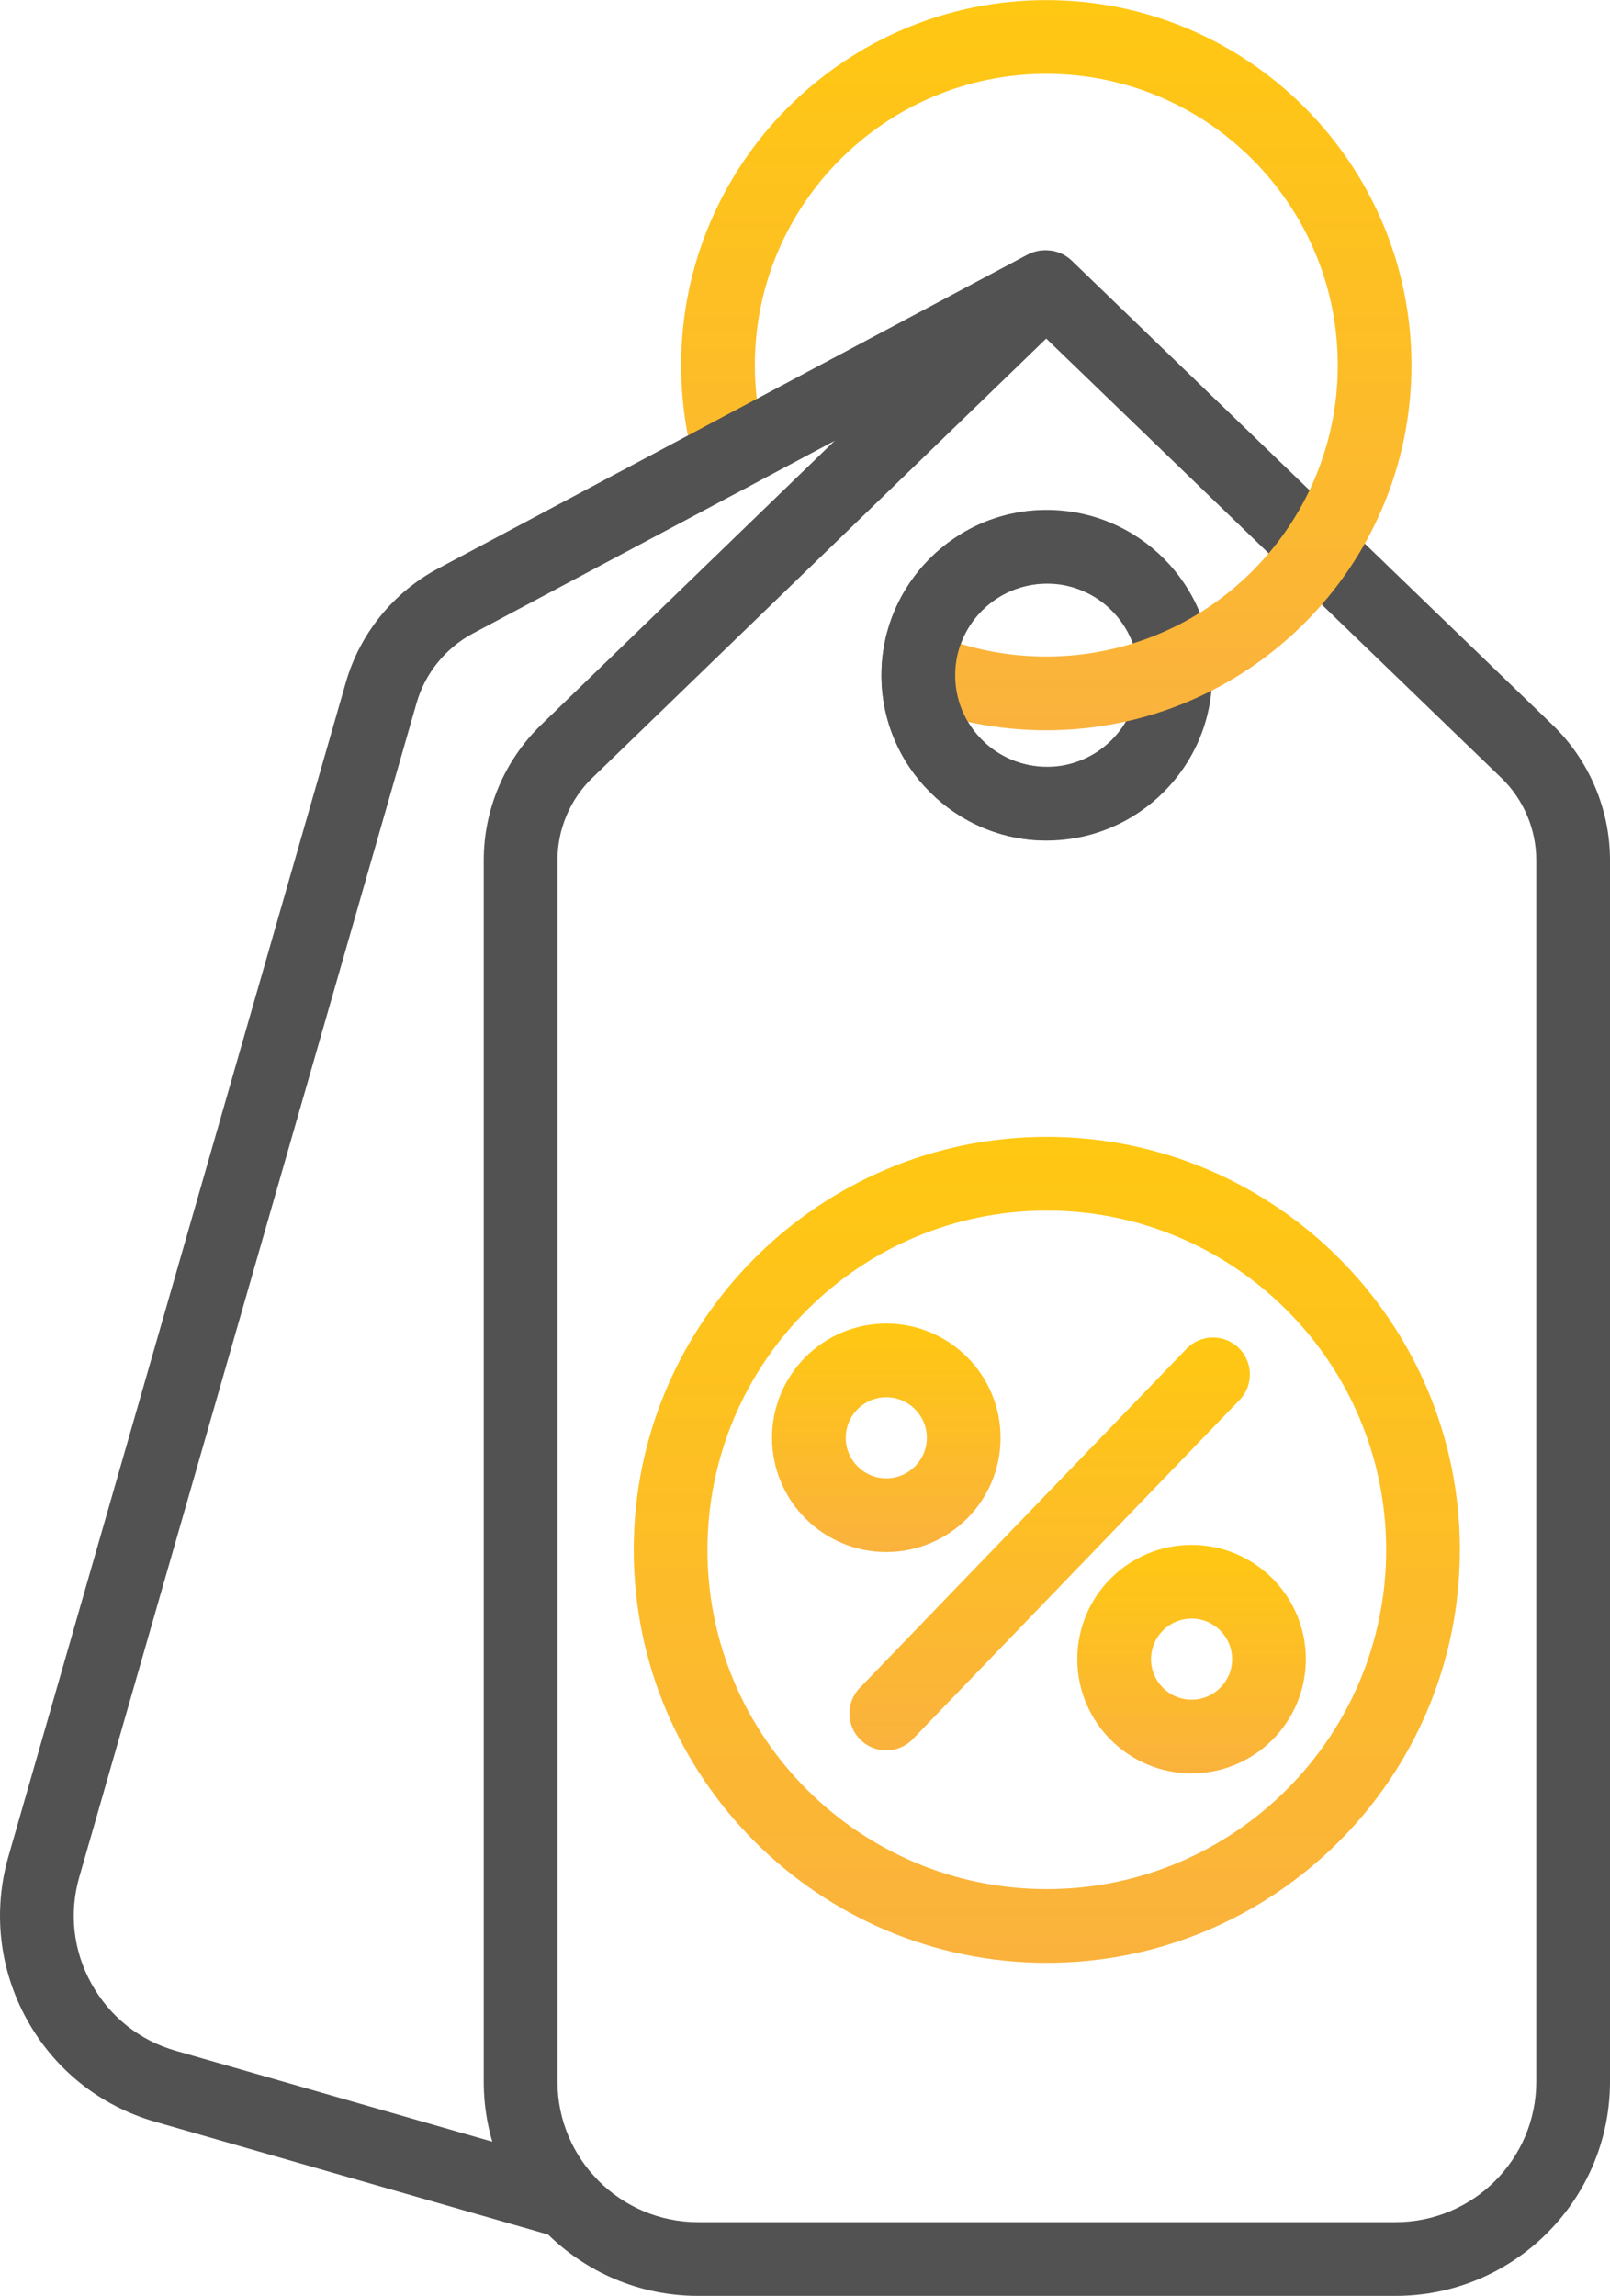
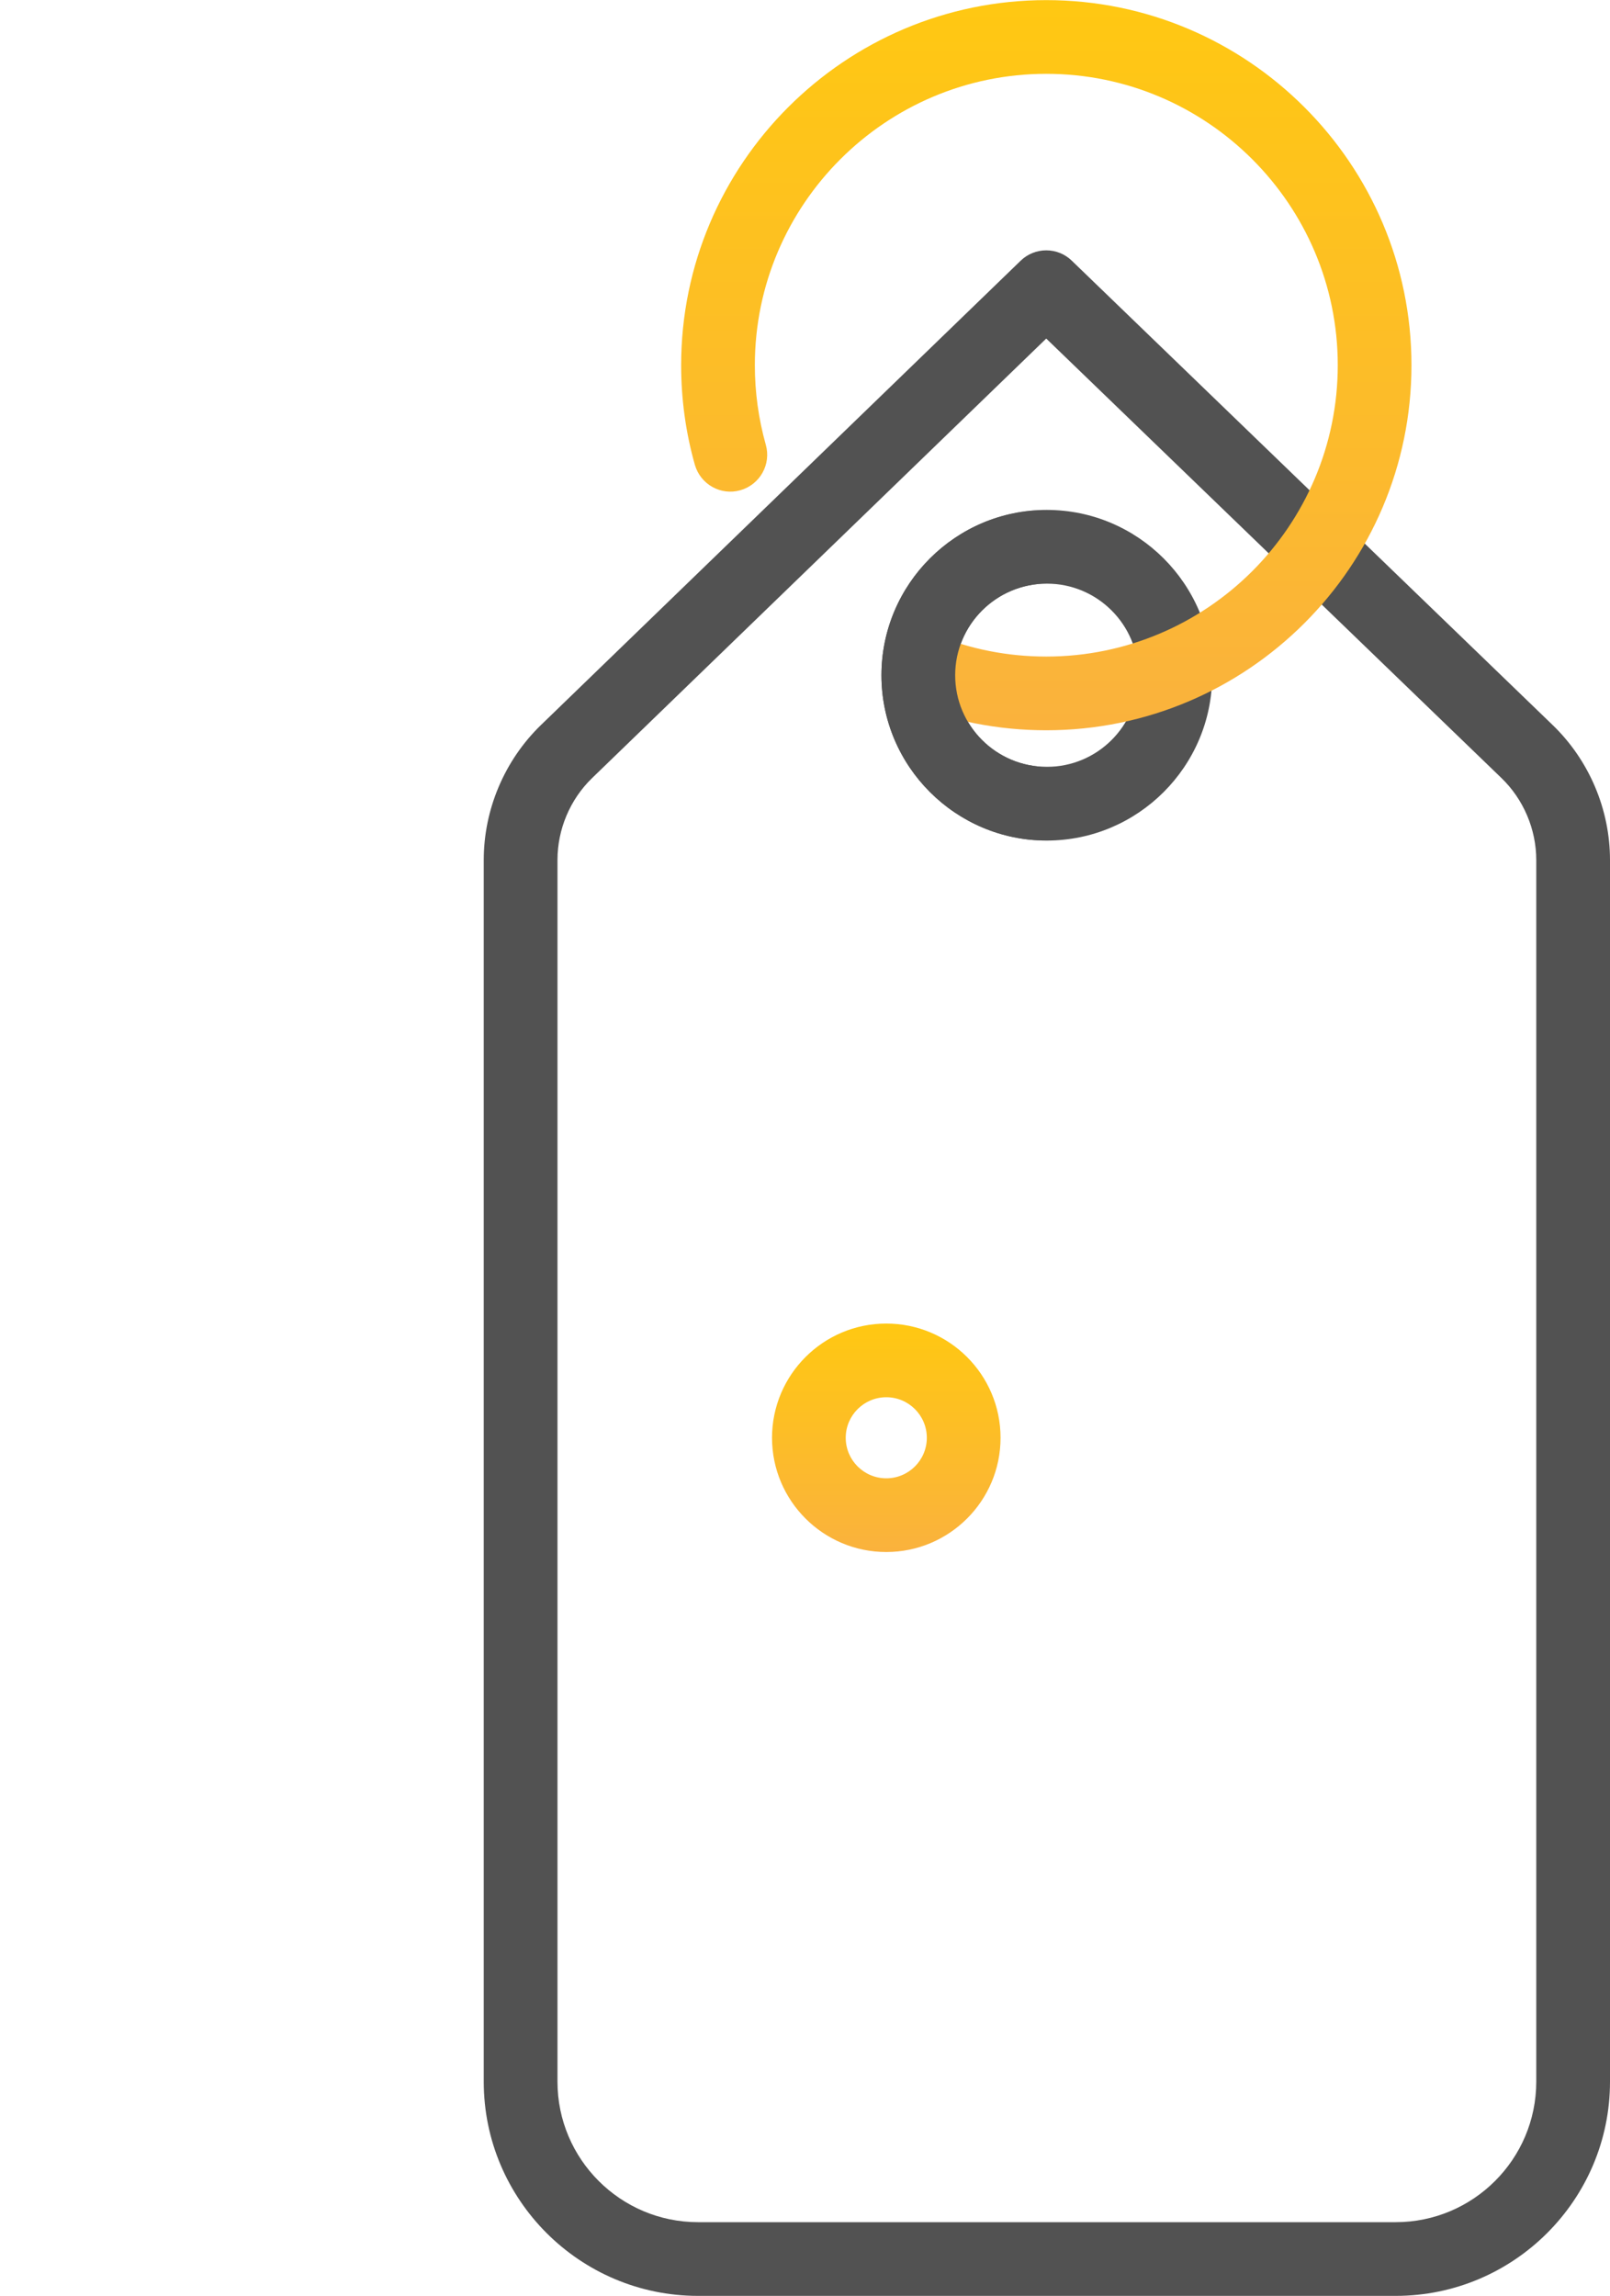
<svg xmlns="http://www.w3.org/2000/svg" width="54" height="77" viewBox="0 0 54 77" fill="none">
  <g clip-path="url(#clip0_1706_62)">
    <path d="M46.812 77H23.413C19.448 77 16.225 73.774 16.225 69.815V28.843C16.225 27.147 16.924 25.498 18.143 24.317L34.232 8.745C34.71 8.28 35.473 8.28 35.95 8.745L52.077 24.317C53.301 25.498 54 27.147 54 28.847V69.815C54 73.778 50.773 77 46.812 77ZM35.093 11.353L19.861 26.094C19.12 26.81 18.698 27.812 18.698 28.843V69.815C18.698 72.414 20.812 74.528 23.413 74.528H46.812C49.413 74.528 51.527 72.414 51.527 69.815V28.847C51.527 27.816 51.101 26.81 50.359 26.094L35.089 11.353H35.093Z" fill="#525252" />
    <path d="M35.11 28.191C32.054 28.191 29.564 25.702 29.564 22.647C29.564 19.591 32.054 17.102 35.11 17.102C38.167 17.102 40.657 19.591 40.657 22.647C40.657 25.702 38.167 28.191 35.11 28.191ZM35.11 19.574C33.418 19.574 32.037 20.95 32.037 22.647C32.037 24.343 33.414 25.719 35.11 25.719C36.807 25.719 38.184 24.343 38.184 22.647C38.184 20.95 36.807 19.574 35.11 19.574Z" fill="#525252" />
-     <path d="M35.111 65.83C27.471 65.83 21.256 59.617 21.256 51.98C21.256 44.343 27.471 38.129 35.111 38.129C42.75 38.129 48.965 44.343 48.965 51.98C48.965 59.617 42.75 65.83 35.111 65.83ZM35.111 40.601C28.835 40.601 23.728 45.706 23.728 51.98C23.728 58.253 28.835 63.358 35.111 63.358C41.386 63.358 46.493 58.253 46.493 51.98C46.493 45.706 41.386 40.601 35.111 40.601Z" fill="url(#paint0_linear_1706_62)" />
    <path d="M29.726 52.052C27.612 52.052 25.894 50.335 25.894 48.221C25.894 46.107 27.612 44.39 29.726 44.39C31.841 44.39 33.559 46.107 33.559 48.221C33.559 50.335 31.841 52.052 29.726 52.052ZM29.726 46.861C28.976 46.861 28.366 47.471 28.366 48.221C28.366 48.971 28.976 49.58 29.726 49.58C30.477 49.58 31.086 48.971 31.086 48.221C31.086 47.471 30.477 46.861 29.726 46.861Z" fill="url(#paint1_linear_1706_62)" />
-     <path d="M39.966 59.476C37.852 59.476 36.133 57.758 36.133 55.645C36.133 53.531 37.852 51.813 39.966 51.813C42.081 51.813 43.798 53.531 43.798 55.645C43.798 57.758 42.081 59.476 39.966 59.476ZM39.966 54.285C39.216 54.285 38.606 54.895 38.606 55.645C38.606 56.395 39.216 57.004 39.966 57.004C40.716 57.004 41.326 56.395 41.326 55.645C41.326 54.895 40.716 54.285 39.966 54.285Z" fill="url(#paint2_linear_1706_62)" />
-     <path d="M29.726 58.705C29.419 58.705 29.108 58.59 28.869 58.359C28.379 57.886 28.362 57.102 28.835 56.612L39.795 45.238C40.269 44.743 41.053 44.731 41.543 45.204C42.034 45.677 42.051 46.461 41.578 46.951L30.617 58.325C30.374 58.577 30.05 58.705 29.726 58.705Z" fill="url(#paint3_linear_1706_62)" />
    <path d="M35.089 24.492C33.474 24.492 31.905 24.181 30.421 23.571C29.79 23.311 29.488 22.587 29.752 21.956C30.012 21.325 30.737 21.027 31.367 21.287C32.548 21.773 33.802 22.02 35.093 22.02C40.486 22.02 44.869 17.635 44.869 12.248C44.869 6.861 40.482 2.476 35.093 2.476C29.705 2.476 25.318 6.861 25.318 12.248C25.318 13.156 25.442 14.051 25.685 14.916C25.872 15.572 25.489 16.254 24.832 16.442C24.176 16.629 23.494 16.245 23.306 15.589C22.999 14.507 22.846 13.382 22.846 12.248C22.846 5.498 28.341 0.004 35.093 0.004C41.846 0.004 47.341 5.498 47.341 12.248C47.341 18.999 41.846 24.492 35.093 24.492H35.089Z" fill="url(#paint4_linear_1706_62)" />
-     <path d="M19.03 75.078C18.919 75.078 18.804 75.061 18.689 75.031L5.21 71.162C3.364 70.633 1.833 69.414 0.904 67.735C-0.025 66.056 -0.247 64.113 0.281 62.267L11.6 22.885C12.069 21.253 13.194 19.864 14.695 19.067L34.463 8.54C35.068 8.221 35.814 8.447 36.134 9.052C36.453 9.653 36.227 10.403 35.622 10.722L15.854 21.249C14.946 21.735 14.26 22.578 13.974 23.571L2.66 62.949C2.311 64.16 2.456 65.434 3.069 66.533C3.679 67.633 4.681 68.434 5.892 68.779L19.371 72.649C20.028 72.836 20.407 73.522 20.22 74.179C20.062 74.72 19.567 75.074 19.03 75.074V75.078Z" fill="#525252" />
    <mask id="mask0_1706_62" style="mask-type:alpha" maskUnits="userSpaceOnUse" x="29" y="17" width="6" height="12">
      <rect x="29" y="17" width="6" height="12" fill="#D9D9D9" />
    </mask>
    <g mask="url(#mask0_1706_62)">
      <path d="M35.11 28.191C32.054 28.191 29.564 25.702 29.564 22.647C29.564 19.591 32.054 17.102 35.11 17.102C38.167 17.102 40.657 19.591 40.657 22.647C40.657 25.702 38.167 28.191 35.11 28.191ZM35.11 19.574C33.418 19.574 32.037 20.95 32.037 22.647C32.037 24.343 33.414 25.719 35.11 25.719C36.807 25.719 38.184 24.343 38.184 22.647C38.184 20.95 36.807 19.574 35.11 19.574Z" fill="#525252" />
    </g>
  </g>
  <defs>
    <linearGradient id="paint0_linear_1706_62" x1="35.111" y1="38.129" x2="35.111" y2="65.83" gradientUnits="userSpaceOnUse">
      <stop stop-color="#FFC812" />
      <stop offset="1" stop-color="#FAB23D" />
    </linearGradient>
    <linearGradient id="paint1_linear_1706_62" x1="29.726" y1="44.39" x2="29.726" y2="52.052" gradientUnits="userSpaceOnUse">
      <stop stop-color="#FFC812" />
      <stop offset="1" stop-color="#FAB23D" />
    </linearGradient>
    <linearGradient id="paint2_linear_1706_62" x1="39.966" y1="51.813" x2="39.966" y2="59.476" gradientUnits="userSpaceOnUse">
      <stop stop-color="#FFC812" />
      <stop offset="1" stop-color="#FAB23D" />
    </linearGradient>
    <linearGradient id="paint3_linear_1706_62" x1="35.206" y1="44.858" x2="35.206" y2="58.705" gradientUnits="userSpaceOnUse">
      <stop stop-color="#FFC812" />
      <stop offset="1" stop-color="#FAB23D" />
    </linearGradient>
    <linearGradient id="paint4_linear_1706_62" x1="35.093" y1="0.004" x2="35.093" y2="24.492" gradientUnits="userSpaceOnUse">
      <stop stop-color="#FFC812" />
      <stop offset="1" stop-color="#FAB23D" />
    </linearGradient>
    <clipPath id="clip0_1706_62">
      <rect width="54" height="77" fill="white" />
    </clipPath>
  </defs>
</svg>